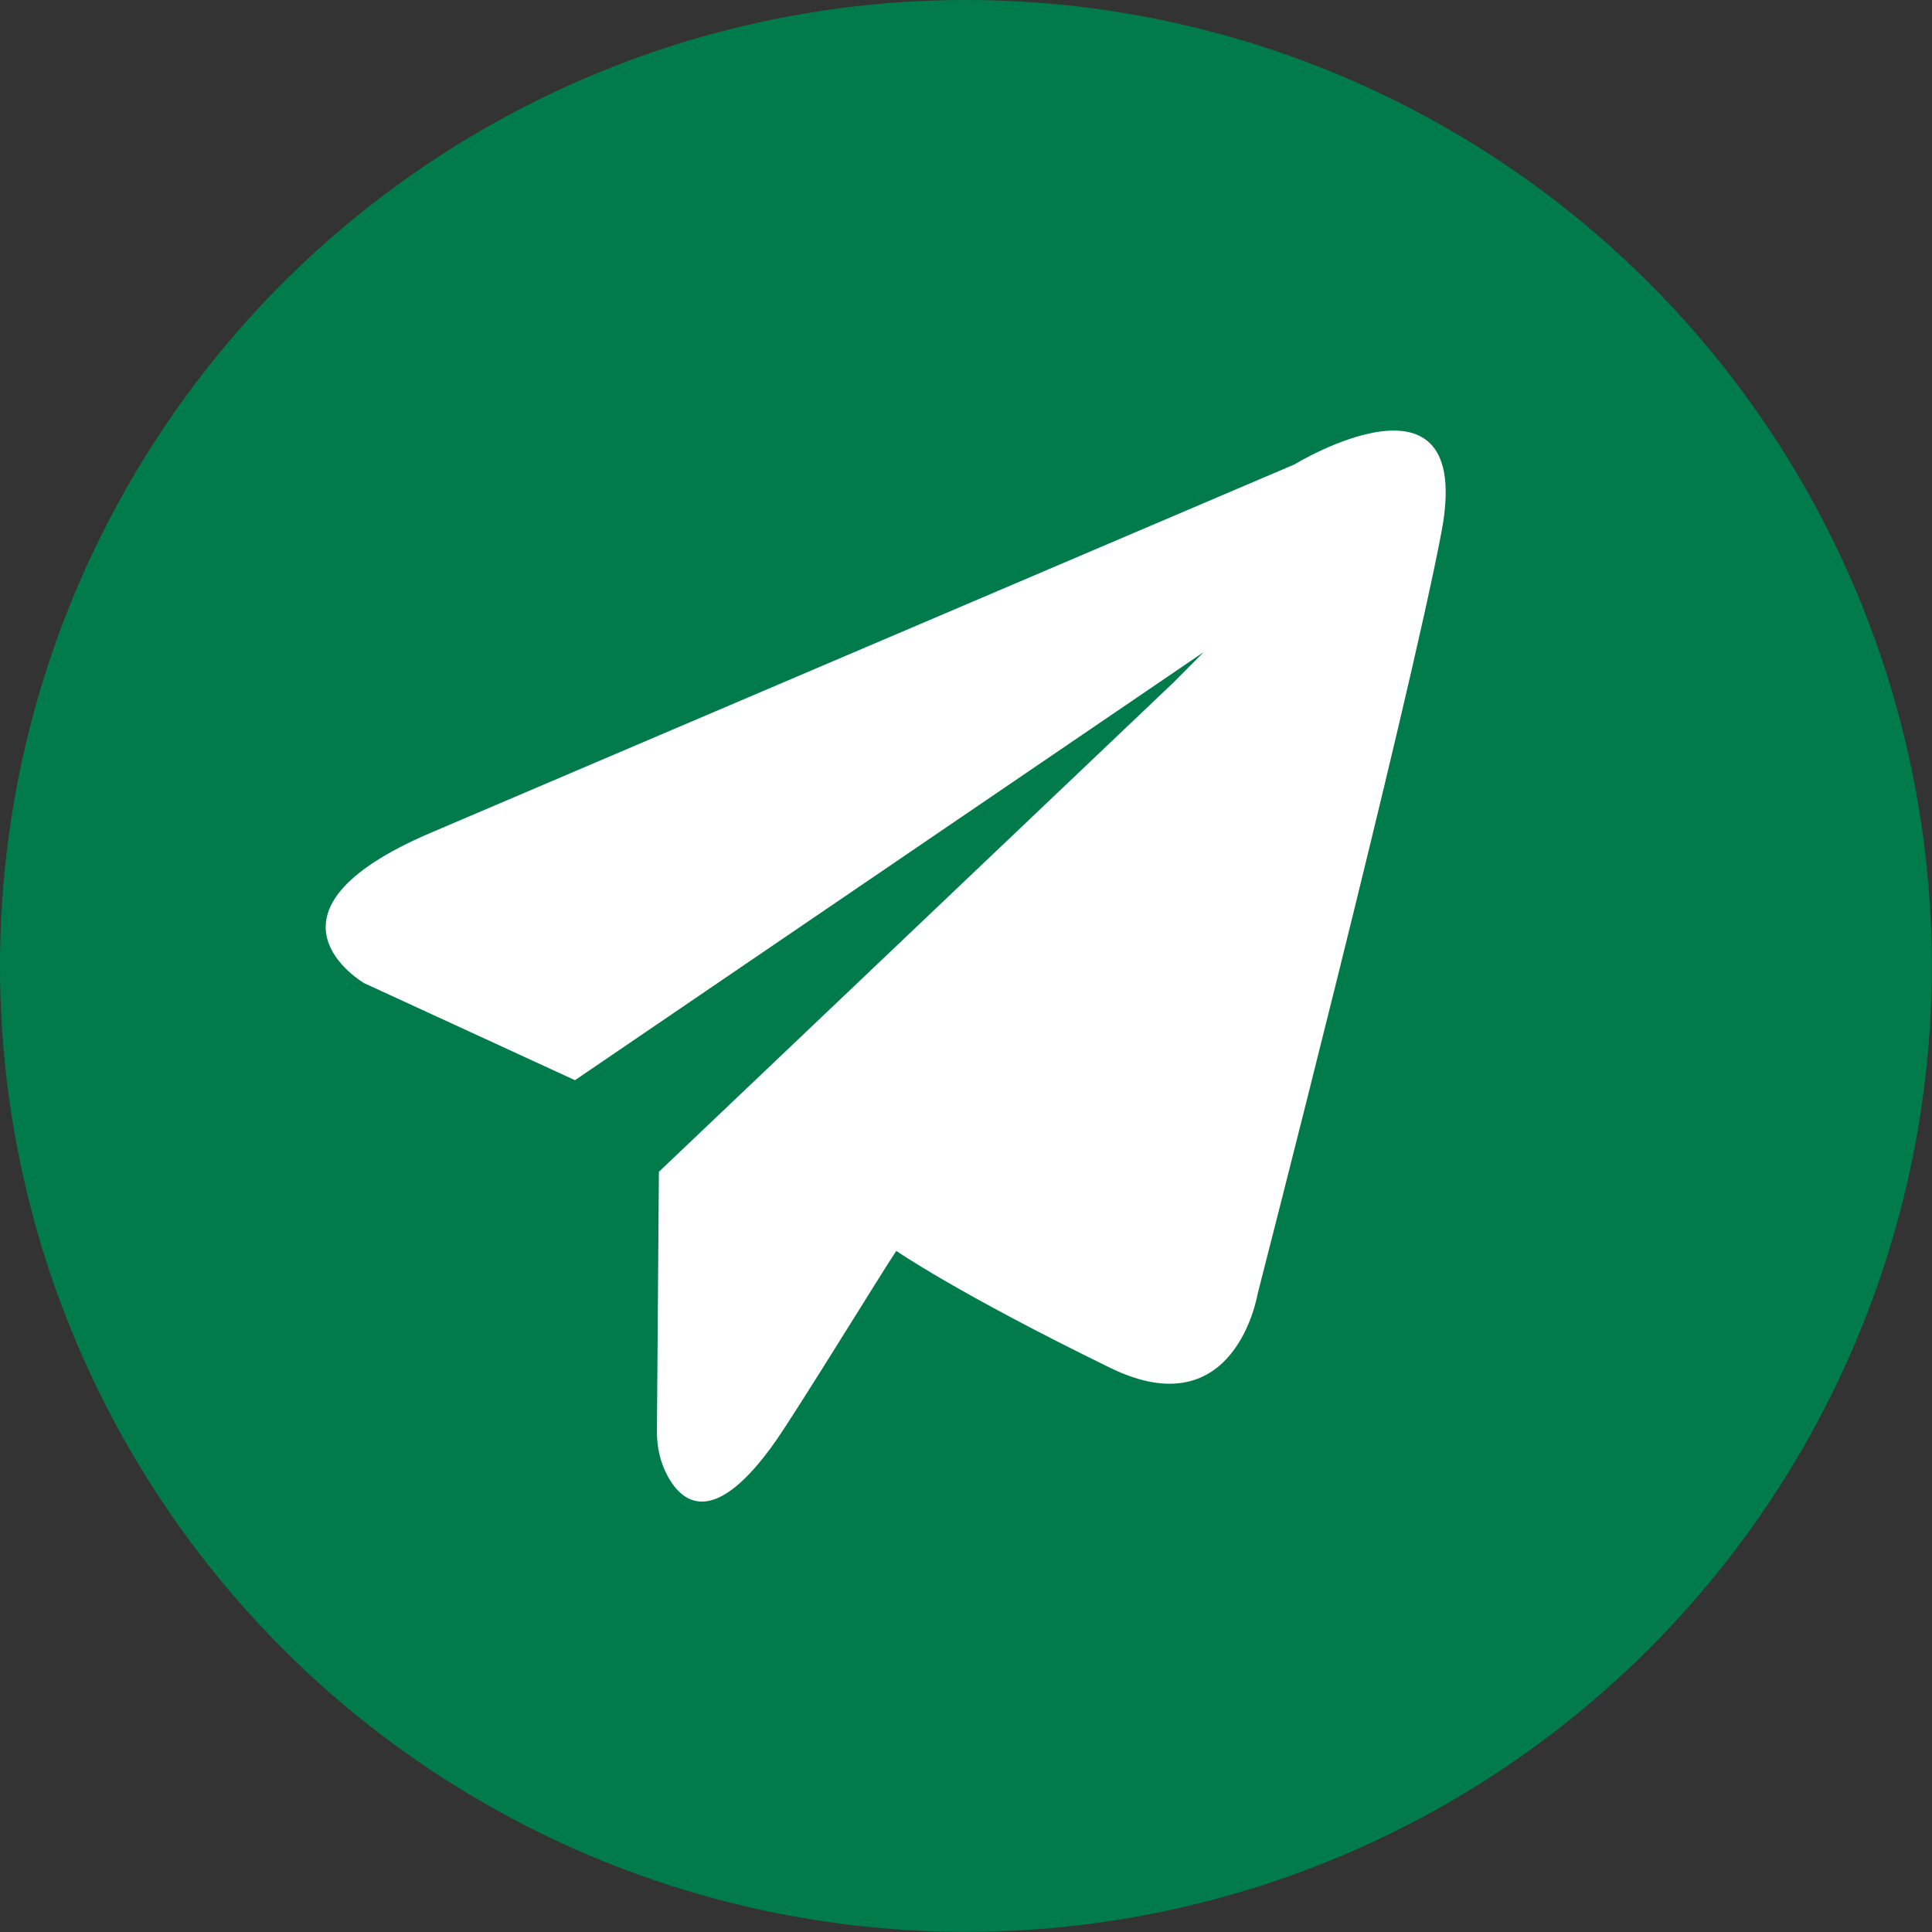
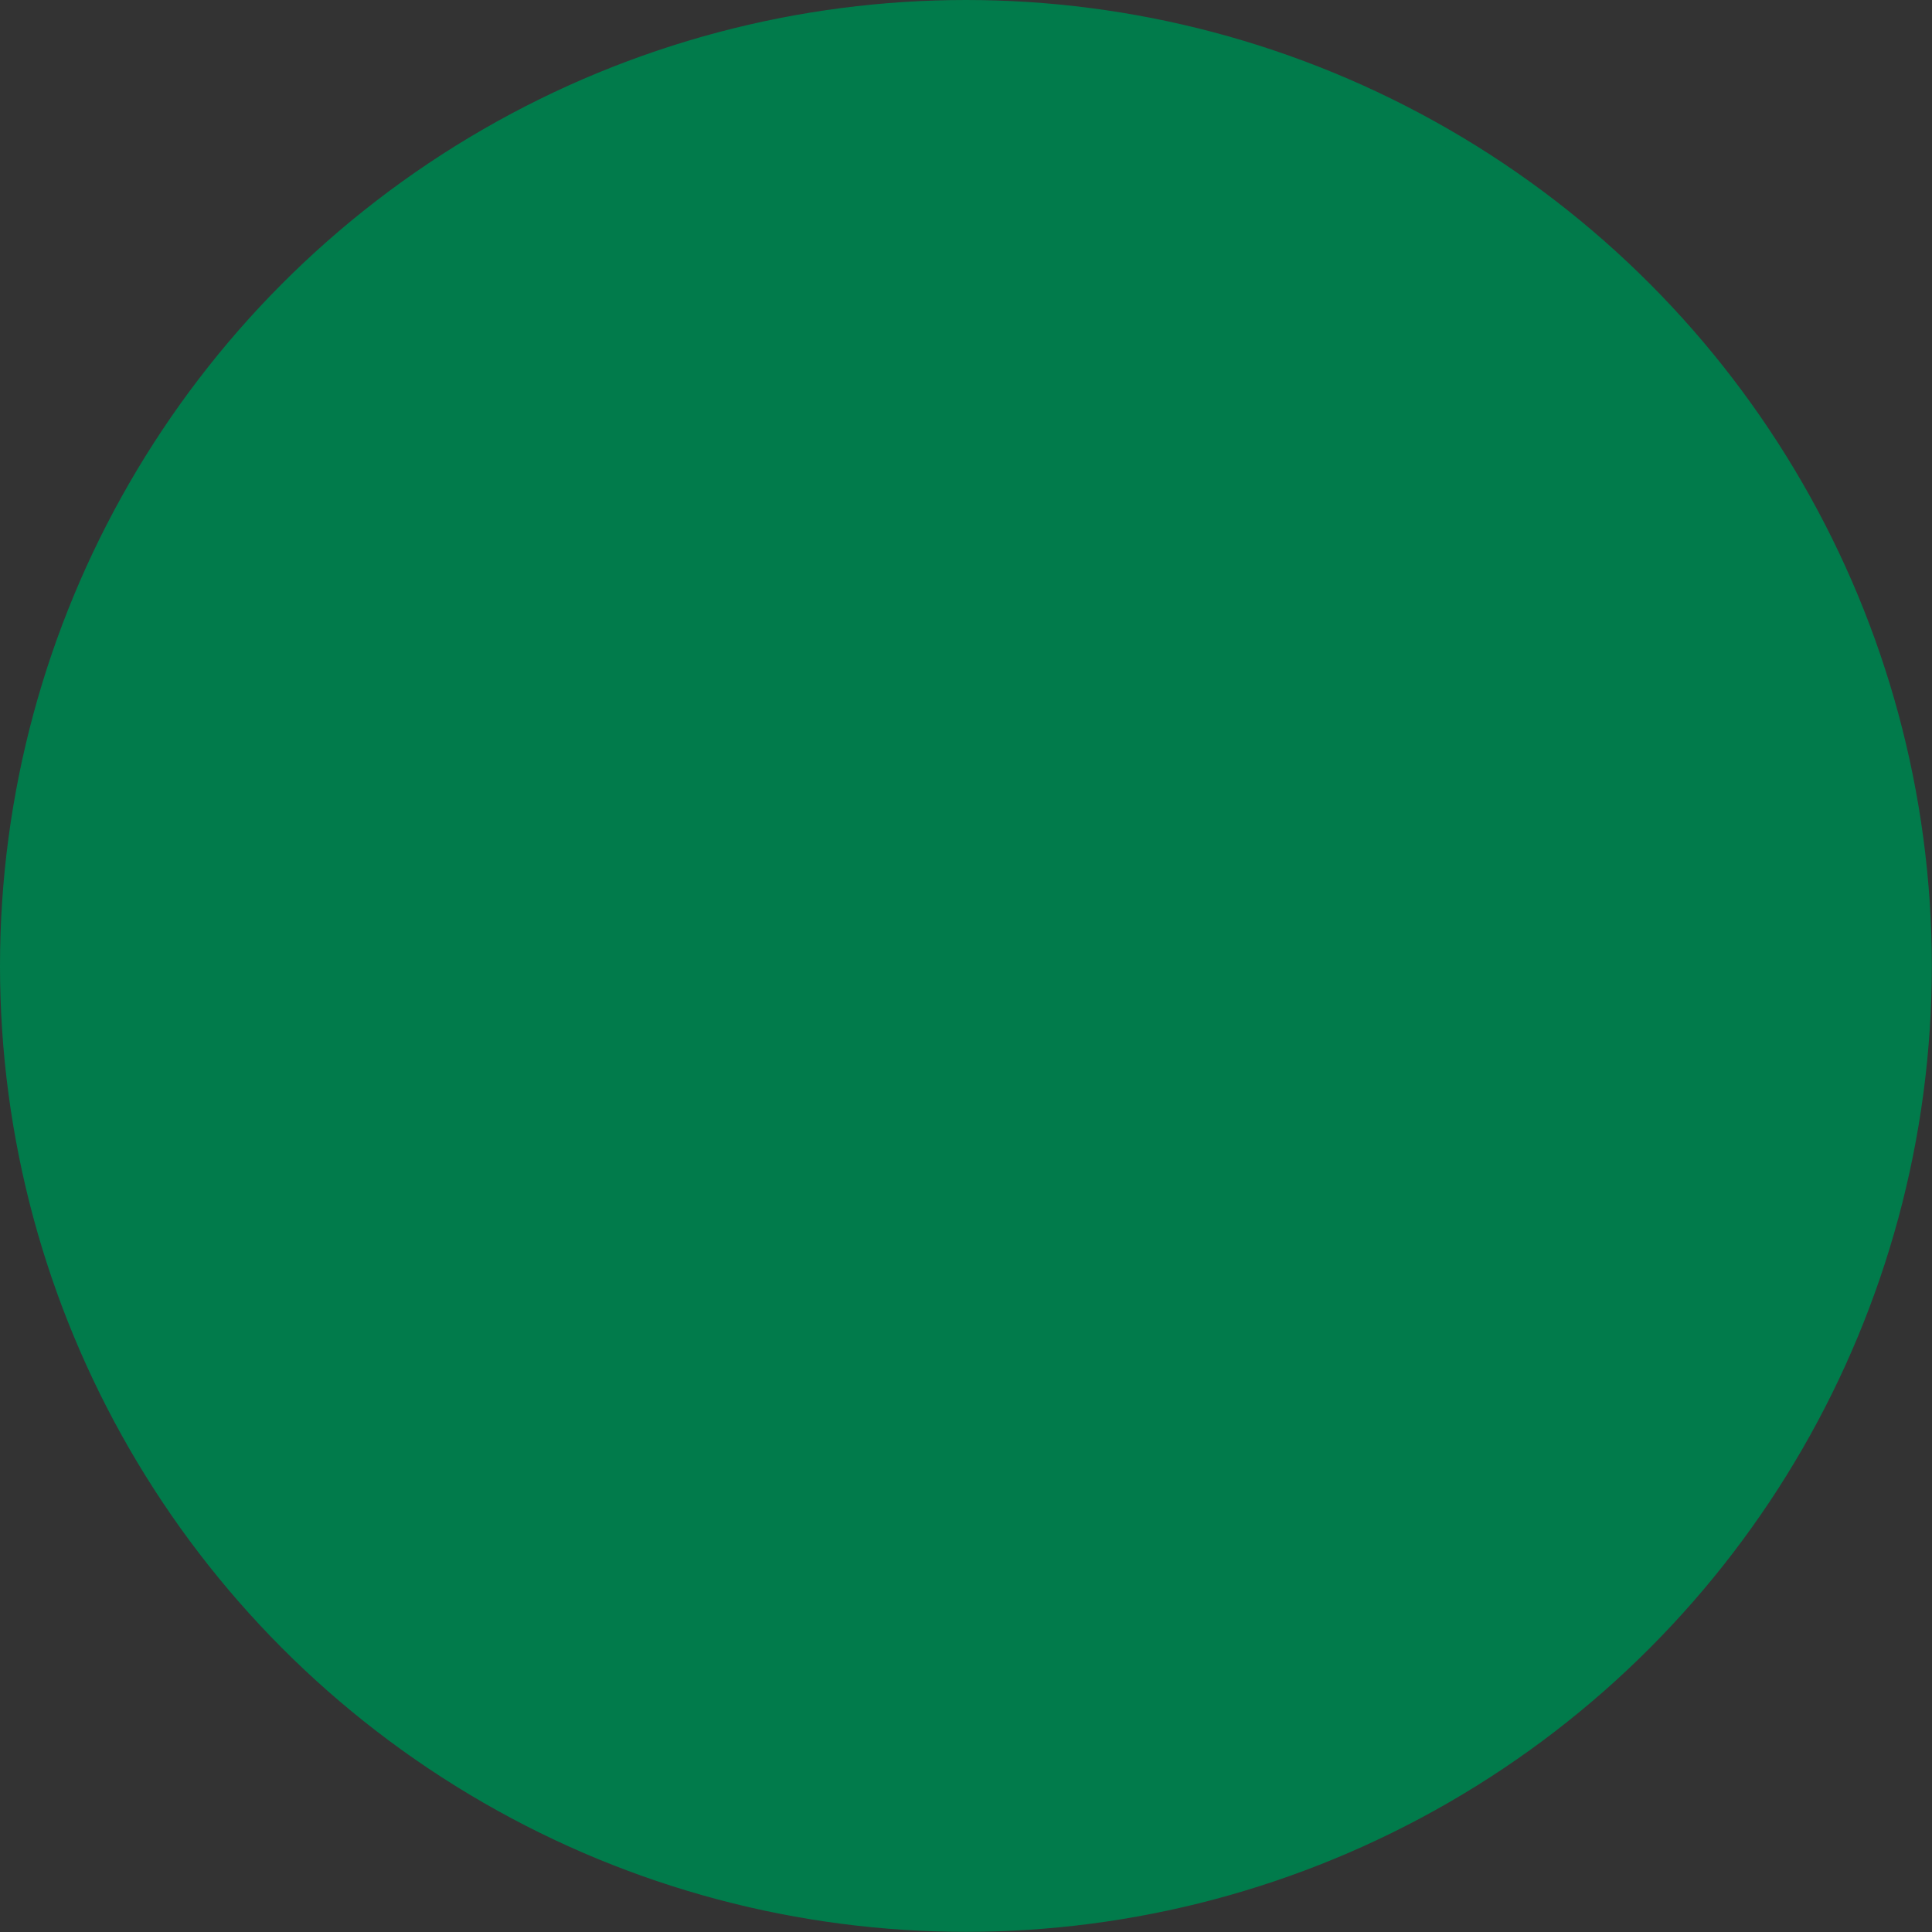
<svg xmlns="http://www.w3.org/2000/svg" id="Ebene_1" data-name="Ebene 1" viewBox="0 0 117.67 117.67">
  <rect x="0" y="0" width="117.67" height="117.67" fill="#333333" stroke="none" />
  <defs>
    <style>
      .cls-1 {
        fill: #fff;
      }

      .cls-2 {
        fill: #017b4b;
        stroke: #017b4b;
        stroke-miterlimit: 10;
      }
    </style>
  </defs>
  <circle class="cls-2" cx="58.83" cy="58.83" r="58.33" />
-   <path class="cls-1" d="M54.58,76.18s3.7,2.57,13.04,7.13c7.62,3.72,8.97-4.48,8.97-4.48,0,0,9.17-35.66,11.21-46.46,2.04-10.8-8.97-4.08-8.97-4.08L26.26,50.71c-11.47,4.89-4.08,9.17-4.08,9.17l12.84,5.91,38.3-26.08-1.83,1.84-31.36,29.82-.12,15.83c0,.96,.21,1.91,.68,2.75,.95,1.7,2.9,3.01,6.54-2.16,1.29-1.83,6.71-10.66,7.35-11.59" />
</svg>